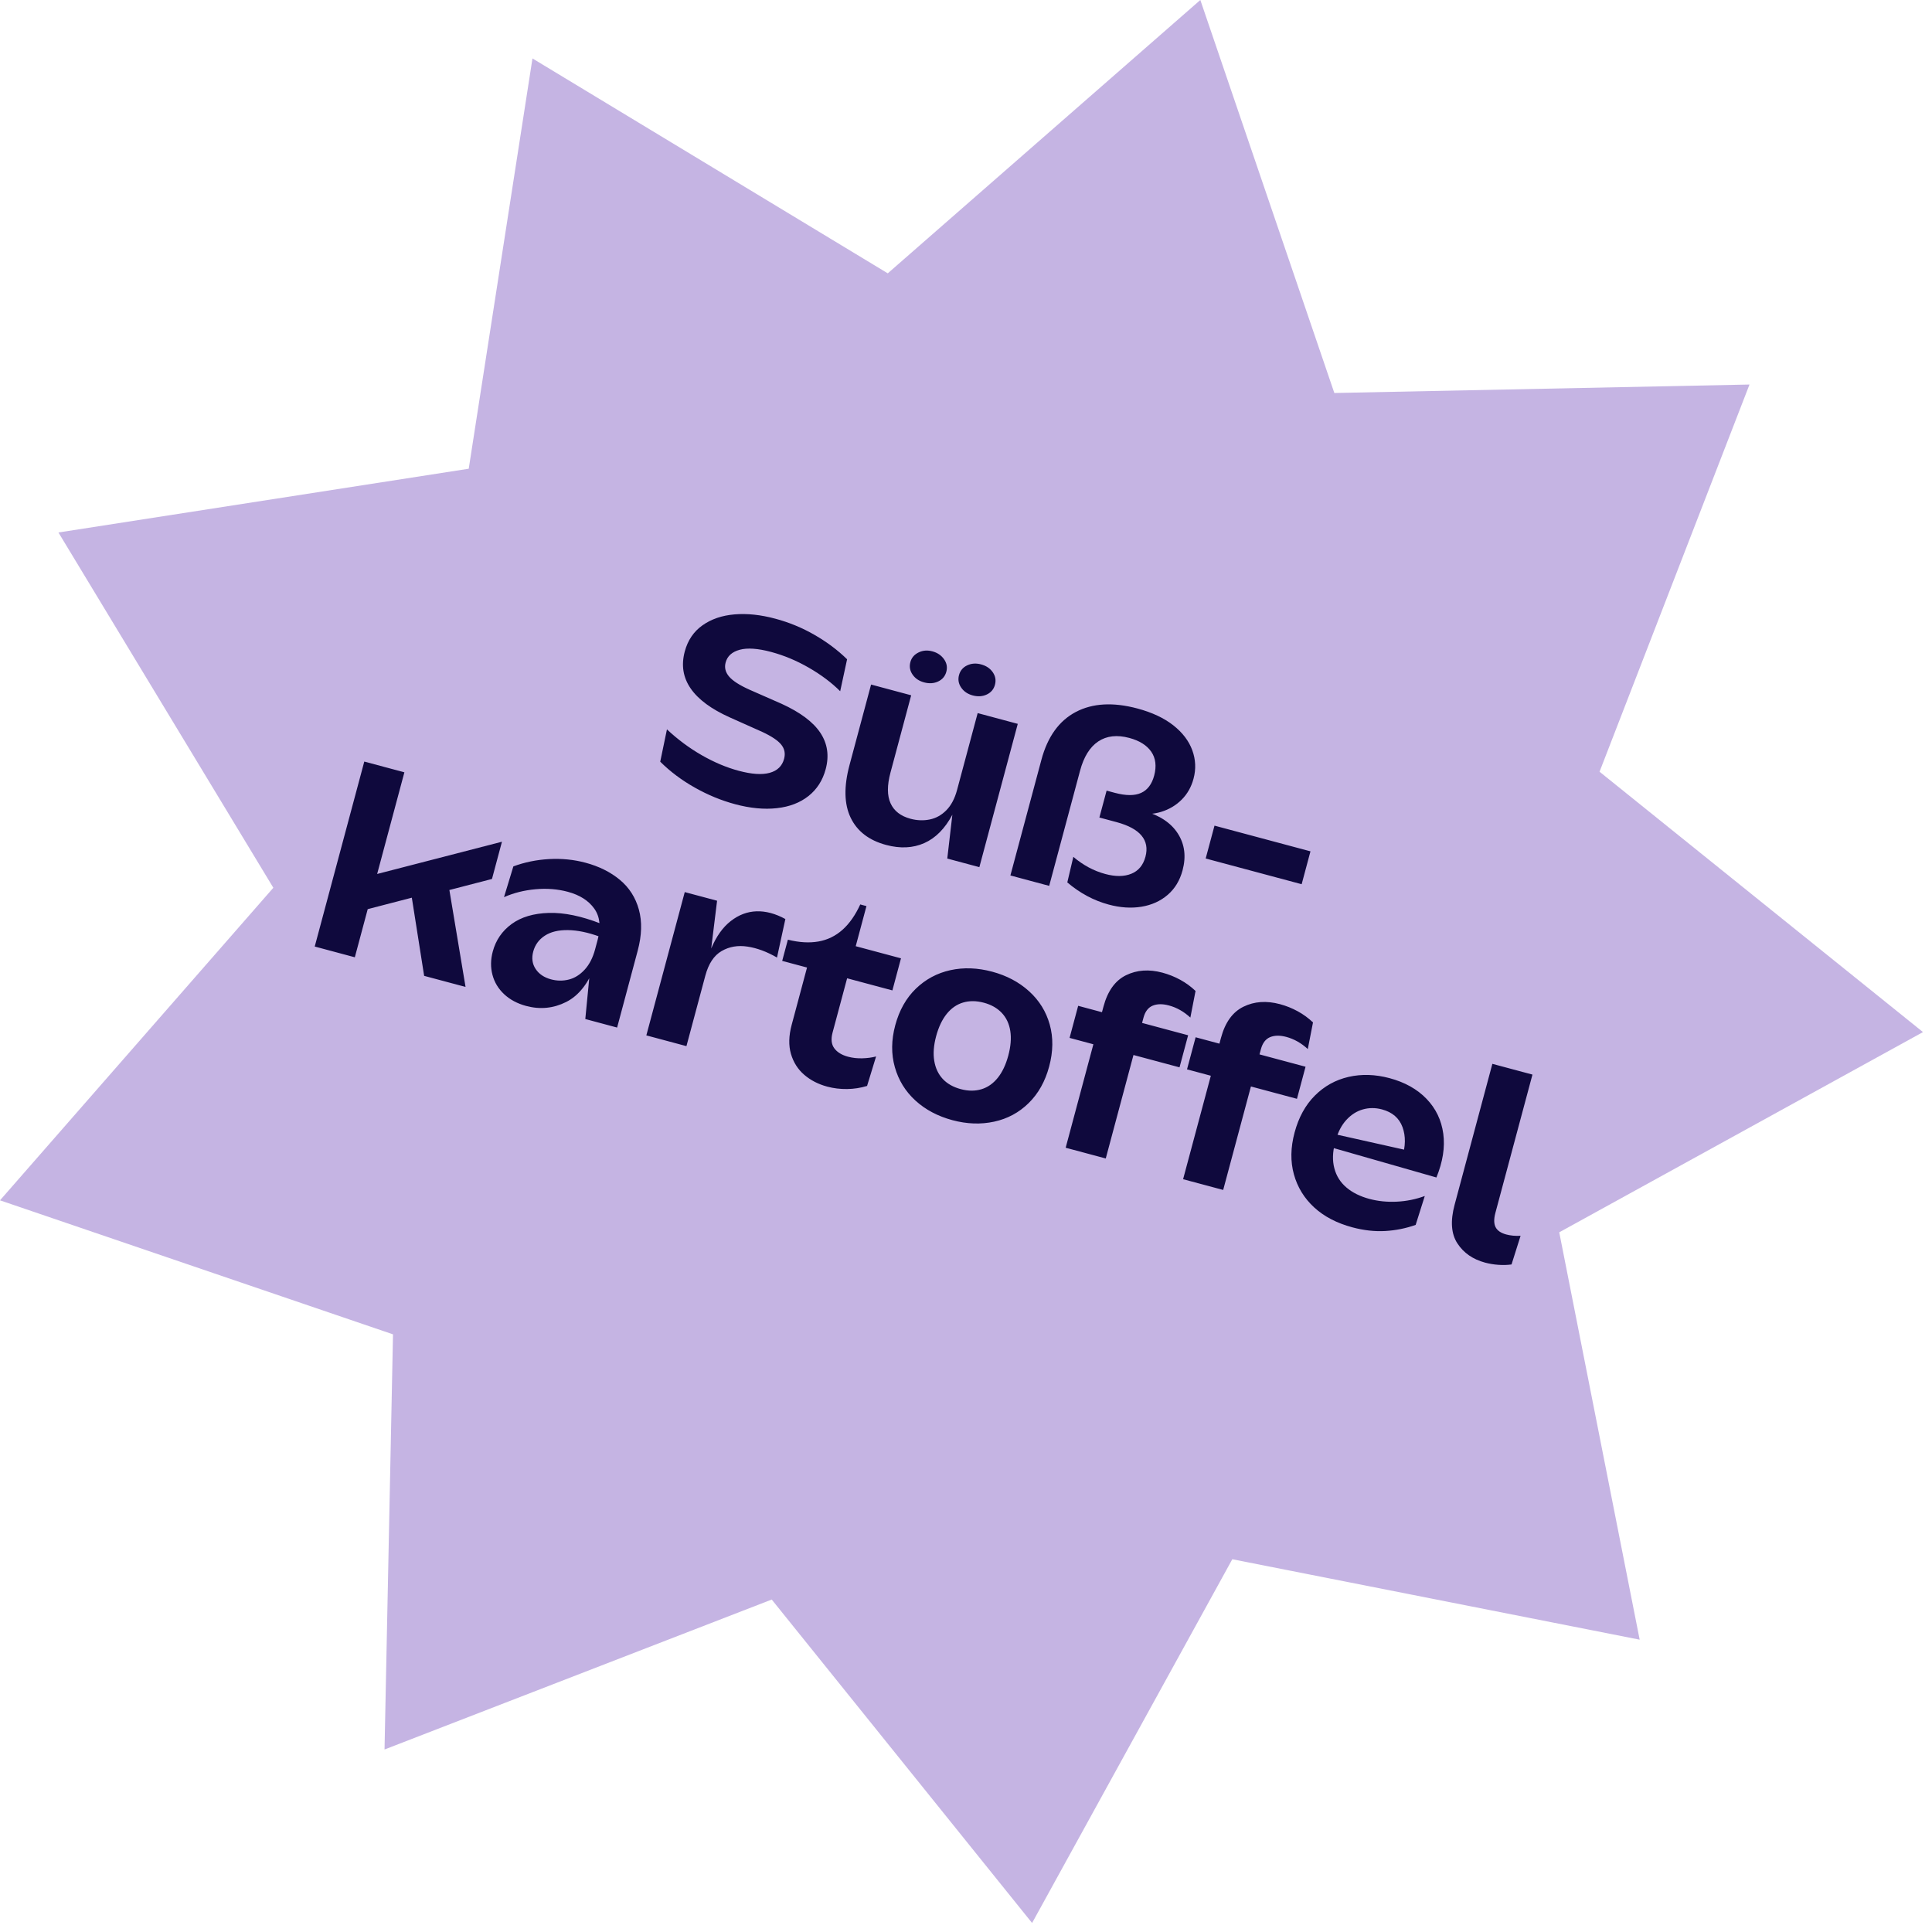
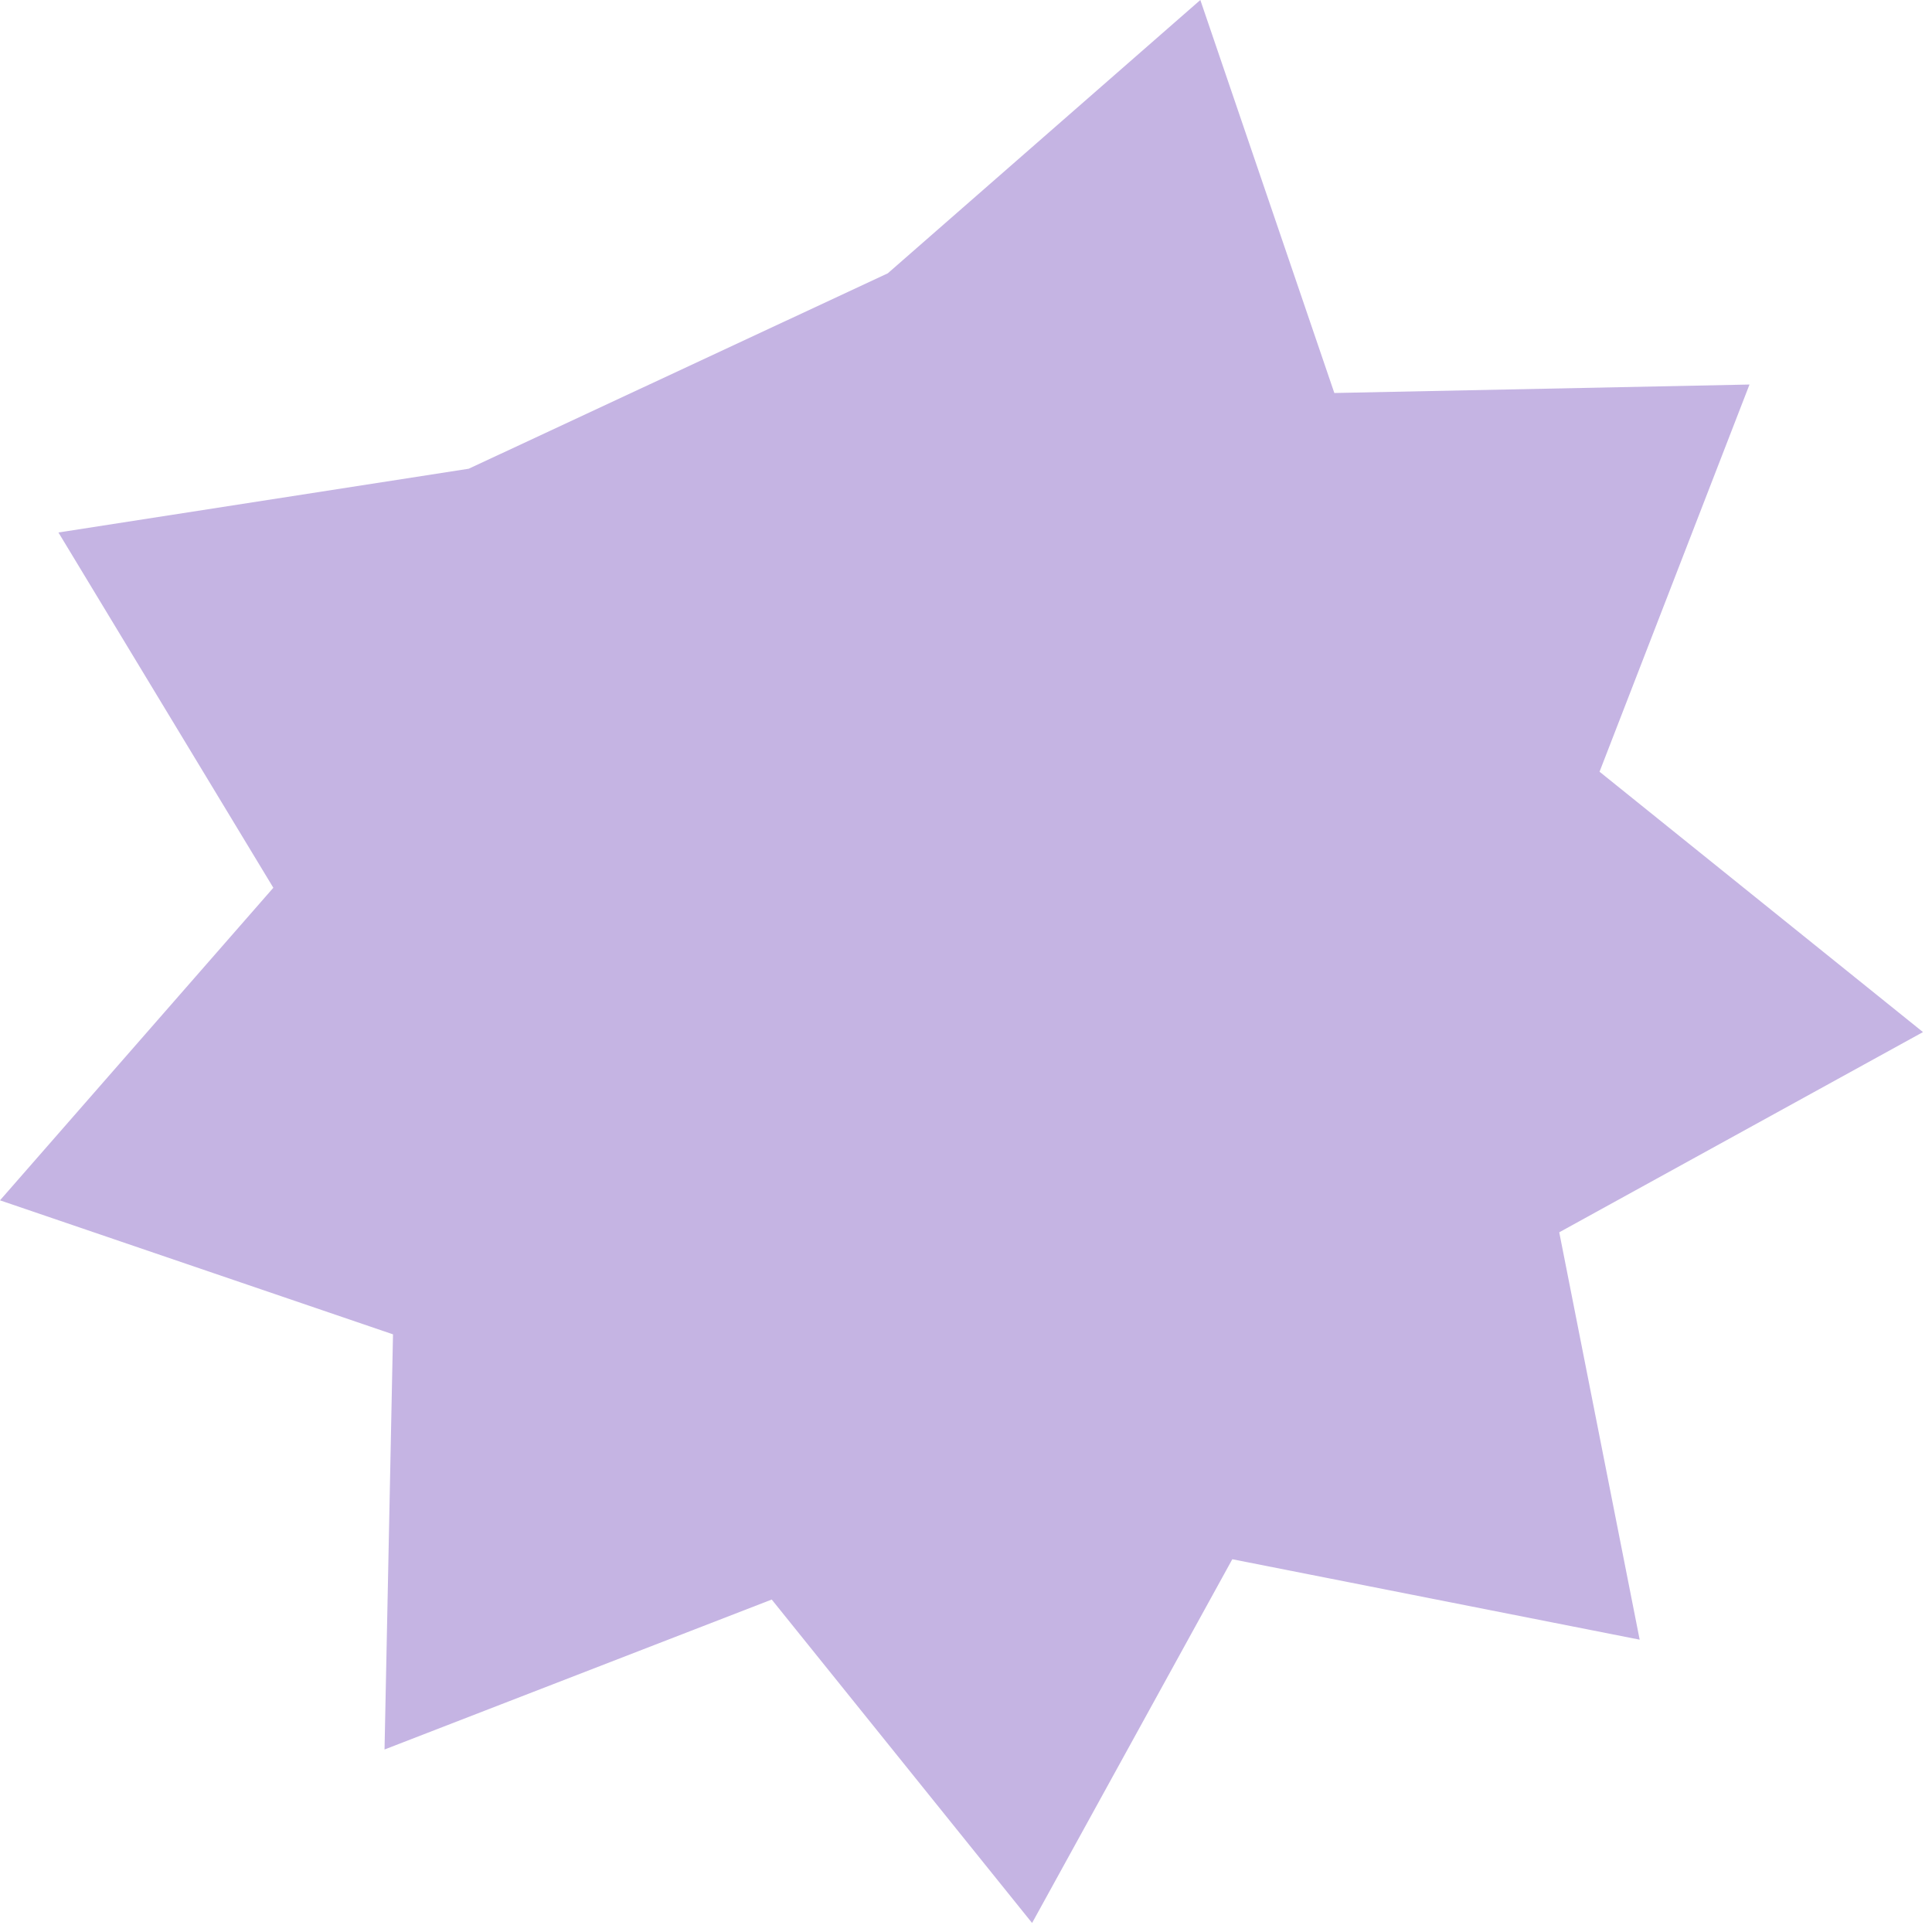
<svg xmlns="http://www.w3.org/2000/svg" width="218" height="218" viewBox="0 0 218 218" fill="none">
-   <path d="M135.441 0L150.562 44.345L197.407 43.389L180.487 87.079L216.983 116.457L175.939 139.049L185.015 185.015L139.049 175.939L116.457 216.983L87.079 180.487L43.389 197.407L44.345 150.562L0 135.441L30.842 100.172L6.594 60.084L52.89 52.89L60.082 6.594L100.172 30.842L135.441 0Z" fill="#C5B4E3" />
-   <path d="M35.513 106.803L40.037 108.016L41.492 102.585L46.469 101.292L47.859 110.112L52.53 111.361L50.706 100.425L55.513 99.179L56.639 94.977L42.556 98.616L45.629 87.146L41.105 85.933L35.513 106.803ZM66.043 114.983L69.633 115.946L71.955 107.275C72.419 105.544 72.465 103.997 72.089 102.635C71.714 101.273 70.997 100.153 69.939 99.274C68.882 98.398 67.593 97.755 66.076 97.349C64.753 96.993 63.382 96.857 61.964 96.934C60.546 97.014 59.199 97.288 57.926 97.761L56.87 101.232C57.958 100.753 59.143 100.455 60.425 100.338C61.707 100.224 62.922 100.319 64.071 100.627C65.413 100.988 66.406 101.618 67.052 102.52C67.697 103.425 67.826 104.595 67.44 106.034L66.611 109.129L66.043 114.983ZM59.367 113.507C60.945 113.93 62.45 113.781 63.885 113.06C65.318 112.339 66.421 110.923 67.196 108.817L67.151 107.116C66.896 108.068 66.503 108.834 65.972 109.412C65.441 109.989 64.846 110.362 64.187 110.528C63.527 110.696 62.855 110.688 62.176 110.507C61.396 110.297 60.818 109.907 60.44 109.337C60.06 108.767 59.97 108.111 60.168 107.37C60.371 106.613 60.807 106.015 61.476 105.579C62.145 105.143 63.015 104.934 64.086 104.949C65.156 104.964 66.348 105.21 67.658 105.687L67.8 104.223C65.61 103.367 63.654 102.961 61.932 103.01C60.207 103.06 58.809 103.477 57.731 104.262C56.657 105.048 55.946 106.084 55.601 107.368C55.357 108.283 55.344 109.16 55.569 110.001C55.791 110.843 56.231 111.573 56.892 112.188C57.55 112.801 58.377 113.241 59.367 113.507ZM72.931 116.829L77.455 118.042L79.583 110.103C79.948 108.741 80.561 107.811 81.427 107.312C82.29 106.813 83.261 106.645 84.345 106.811C85.426 106.975 86.535 107.388 87.673 108.046L88.618 103.701C87.49 103.086 86.406 102.795 85.364 102.829C84.323 102.864 83.354 103.228 82.458 103.928C81.56 104.625 80.824 105.659 80.25 107.027L80.913 101.635L77.265 100.66L72.931 116.829ZM88.901 106.03L88.26 108.424L91.062 109.173L89.326 115.654C88.998 116.88 88.972 117.968 89.249 118.918C89.527 119.868 90.023 120.653 90.744 121.273C91.465 121.894 92.331 122.339 93.343 122.611C94.062 122.803 94.811 122.894 95.586 122.883C96.358 122.872 97.11 122.756 97.837 122.533L98.854 119.207C98.383 119.332 97.863 119.401 97.295 119.416C96.73 119.432 96.192 119.371 95.687 119.235C94.986 119.047 94.47 118.732 94.142 118.29C93.811 117.845 93.747 117.256 93.943 116.516L95.586 110.386L100.695 111.754L101.664 108.134L96.557 106.766L97.768 102.242L97.069 102.054C96.514 103.263 95.847 104.215 95.066 104.912C94.284 105.611 93.38 106.052 92.35 106.235C91.321 106.416 90.17 106.349 88.901 106.03ZM101.016 115.689C100.567 117.362 100.552 118.937 100.971 120.416C101.388 121.894 102.162 123.148 103.293 124.182C104.424 125.216 105.817 125.952 107.47 126.397C109.104 126.835 110.675 126.891 112.18 126.563C113.686 126.237 114.983 125.538 116.076 124.463C117.166 123.39 117.936 122.015 118.383 120.342C118.838 118.65 118.858 117.07 118.448 115.605C118.038 114.139 117.263 112.889 116.123 111.853C114.981 110.817 113.593 110.081 111.959 109.643C110.306 109.199 108.73 109.142 107.235 109.471C105.739 109.801 104.442 110.496 103.343 111.558C102.247 112.62 101.47 113.997 101.016 115.689ZM105.629 116.924C105.905 115.894 106.302 115.056 106.818 114.411C107.334 113.768 107.949 113.338 108.664 113.125C109.38 112.909 110.164 112.915 111.021 113.144C111.858 113.369 112.531 113.753 113.043 114.297C113.555 114.841 113.872 115.521 113.999 116.336C114.124 117.152 114.049 118.076 113.773 119.106C113.496 120.137 113.099 120.975 112.583 121.618C112.065 122.263 111.45 122.693 110.736 122.907C110.021 123.122 109.244 123.118 108.409 122.894C107.552 122.665 106.874 122.279 106.371 121.739C105.871 121.197 105.551 120.517 105.417 119.699C105.281 118.881 105.353 117.955 105.629 116.924ZM121.657 113.492L120.688 117.111L123.373 117.832L120.246 129.507L124.77 130.718L127.897 119.043L133.093 120.435L134.064 116.816L128.868 115.423L129.024 114.841C129.212 114.139 129.557 113.686 130.062 113.477C130.567 113.267 131.178 113.259 131.899 113.453C132.775 113.686 133.58 114.143 134.316 114.819L134.901 111.817C134.388 111.325 133.811 110.904 133.175 110.556C132.538 110.209 131.869 109.941 131.169 109.753C129.652 109.345 128.279 109.442 127.055 110.042C125.832 110.643 124.986 111.819 124.515 113.569L124.342 114.213L121.657 113.492ZM134.91 117.042L133.939 120.662L136.626 121.383L133.496 133.058L138.02 134.269L141.15 122.594L146.345 123.986L147.314 120.366L142.119 118.974L142.274 118.391C142.462 117.69 142.81 117.236 143.313 117.027C143.818 116.818 144.431 116.809 145.149 117.003C146.026 117.239 146.831 117.694 147.567 118.37L148.154 115.367C147.638 114.875 147.064 114.454 146.427 114.107C145.788 113.759 145.121 113.492 144.42 113.304C142.903 112.898 141.532 112.993 140.308 113.593C139.082 114.193 138.236 115.369 137.768 117.12L137.595 117.763L134.91 117.042ZM152.594 138.488C153.878 138.831 155.115 138.97 156.3 138.903C157.487 138.834 158.633 138.605 159.738 138.212L160.768 134.953C159.751 135.326 158.698 135.54 157.61 135.592C156.522 135.646 155.49 135.54 154.517 135.281C153.468 134.998 152.602 134.569 151.923 133.99C151.243 133.412 150.789 132.691 150.563 131.827C150.336 130.964 150.36 130.016 150.636 128.985L150.714 128.693C150.971 127.739 151.37 126.964 151.916 126.371C152.46 125.777 153.082 125.38 153.783 125.182C154.482 124.983 155.201 124.983 155.942 125.182C157.109 125.495 157.88 126.159 158.253 127.178C158.627 128.195 158.609 129.35 158.201 130.636L162.08 132.863C162.803 131.098 163.06 129.451 162.855 127.925C162.648 126.399 162.02 125.089 160.968 123.994C159.915 122.898 158.523 122.119 156.792 121.655C155.177 121.223 153.636 121.176 152.169 121.512C150.703 121.849 149.434 122.553 148.365 123.621C147.297 124.692 146.533 126.082 146.075 127.793C145.622 129.485 145.596 131.059 146 132.512C146.403 133.966 147.165 135.207 148.286 136.239C149.406 137.269 150.843 138.018 152.594 138.488ZM162.08 132.863L160.394 130.161L150.507 127.949L150.107 129.438L162.08 132.863ZM164.131 135.948C163.641 137.776 163.746 139.229 164.45 140.303C165.151 141.378 166.194 142.099 167.575 142.471C168.063 142.6 168.566 142.684 169.088 142.719C169.611 142.755 170.101 142.74 170.556 142.676L171.577 139.444C170.986 139.475 170.446 139.423 169.96 139.293C169.356 139.131 168.957 138.857 168.758 138.471C168.56 138.082 168.551 137.549 168.732 136.867L172.917 121.253L168.393 120.04L164.131 135.948Z" fill="#0F093D" />
-   <path d="M82.942 90.742C84.653 91.202 86.225 91.351 87.656 91.191C89.085 91.033 90.276 90.576 91.23 89.818C92.182 89.063 92.829 88.052 93.168 86.788C93.574 85.27 93.373 83.902 92.562 82.682C91.752 81.465 90.298 80.377 88.198 79.417L84.558 77.817C83.423 77.306 82.655 76.807 82.253 76.324C81.852 75.84 81.724 75.316 81.878 74.752C82.07 74.031 82.599 73.554 83.466 73.317C84.332 73.08 85.515 73.162 87.013 73.563C88.472 73.954 89.892 74.549 91.275 75.346C92.657 76.144 93.833 77.027 94.804 77.996L95.582 74.39C94.524 73.354 93.3 72.439 91.908 71.638C90.518 70.837 89.044 70.228 87.487 69.812C85.832 69.367 84.295 69.205 82.877 69.326C81.457 69.447 80.252 69.859 79.262 70.563C78.269 71.266 77.604 72.251 77.265 73.516C76.853 75.055 77.075 76.442 77.932 77.683C78.787 78.925 80.259 80.012 82.344 80.947L86.005 82.583C87.06 83.075 87.777 83.554 88.152 84.021C88.528 84.487 88.636 85.02 88.474 85.624C88.256 86.44 87.712 86.967 86.846 87.204C85.979 87.442 84.817 87.364 83.356 86.973C81.975 86.604 80.585 86.017 79.182 85.214C77.781 84.411 76.473 83.44 75.256 82.3L74.498 85.946C75.618 87.06 76.915 88.033 78.392 88.866C79.868 89.699 81.386 90.325 82.942 90.742ZM114.841 81.677L110.317 80.463L107.992 89.134C107.733 90.105 107.33 90.869 106.786 91.422C106.242 91.974 105.616 92.324 104.91 92.466C104.204 92.611 103.481 92.585 102.741 92.387C101.631 92.089 100.88 91.508 100.488 90.641C100.095 89.775 100.09 88.622 100.477 87.18L102.814 78.454L98.29 77.241L95.858 86.319C95.206 88.752 95.249 90.733 95.985 92.266C96.721 93.798 98.053 94.821 99.98 95.339C101.575 95.767 103.013 95.698 104.291 95.132C105.566 94.567 106.624 93.5 107.461 91.931L106.887 96.876L110.507 97.847L114.841 81.677ZM102.724 74.707C102.588 75.212 102.67 75.683 102.972 76.119C103.272 76.555 103.704 76.846 104.269 76.997C104.852 77.155 105.383 77.12 105.86 76.894C106.339 76.667 106.645 76.3 106.781 75.795C106.917 75.288 106.829 74.817 106.518 74.379C106.207 73.941 105.771 73.647 105.208 73.496C104.642 73.343 104.12 73.386 103.641 73.624C103.16 73.859 102.853 74.221 102.724 74.707ZM108.21 76.177C108.077 76.684 108.159 77.155 108.459 77.588C108.759 78.025 109.19 78.316 109.756 78.469C110.341 78.625 110.87 78.59 111.349 78.363C111.826 78.137 112.132 77.77 112.268 77.265C112.404 76.757 112.322 76.289 112.02 75.853C111.72 75.417 111.277 75.121 110.695 74.966C110.129 74.815 109.609 74.852 109.132 75.078C108.653 75.305 108.346 75.672 108.21 76.177ZM121.869 86.969C122.29 85.393 122.978 84.29 123.928 83.658C124.88 83.026 126.045 82.896 127.429 83.265C128.575 83.574 129.402 84.092 129.905 84.821C130.407 85.551 130.515 86.451 130.231 87.522C129.969 88.493 129.477 89.145 128.752 89.471C128.029 89.799 127.045 89.794 125.799 89.462L124.865 89.212L124.051 92.246L125.978 92.762C127.321 93.123 128.264 93.632 128.808 94.288C129.352 94.944 129.499 95.739 129.248 96.673C128.992 97.627 128.461 98.266 127.653 98.592C126.846 98.92 125.871 98.929 124.722 98.62C123.419 98.27 122.214 97.625 121.111 96.684L120.431 99.568C121.858 100.783 123.419 101.618 125.111 102.071C126.414 102.421 127.645 102.501 128.802 102.311C129.956 102.119 130.943 101.674 131.754 100.975C132.568 100.276 133.129 99.352 133.436 98.204C133.854 96.647 133.678 95.264 132.905 94.055C132.134 92.849 130.846 91.992 129.041 91.489L128.061 91.756C129.119 91.936 130.103 91.888 131.012 91.61C131.921 91.331 132.695 90.871 133.336 90.23C133.978 89.589 134.422 88.802 134.673 87.867C134.966 86.777 134.919 85.706 134.532 84.653C134.148 83.602 133.434 82.665 132.393 81.843C131.351 81.023 130.002 80.39 128.348 79.945C125.605 79.212 123.287 79.341 121.394 80.334C119.501 81.329 118.204 83.131 117.507 85.739L114.01 98.784L118.387 99.958L121.869 86.969ZM136.045 96.87L146.874 99.771L147.869 96.062L137.04 93.162L136.045 96.87Z" fill="#0F093D" />
+   <path d="M135.441 0L150.562 44.345L197.407 43.389L180.487 87.079L216.983 116.457L175.939 139.049L185.015 185.015L139.049 175.939L116.457 216.983L87.079 180.487L43.389 197.407L44.345 150.562L0 135.441L30.842 100.172L6.594 60.084L52.89 52.89L100.172 30.842L135.441 0Z" fill="#C5B4E3" />
</svg>